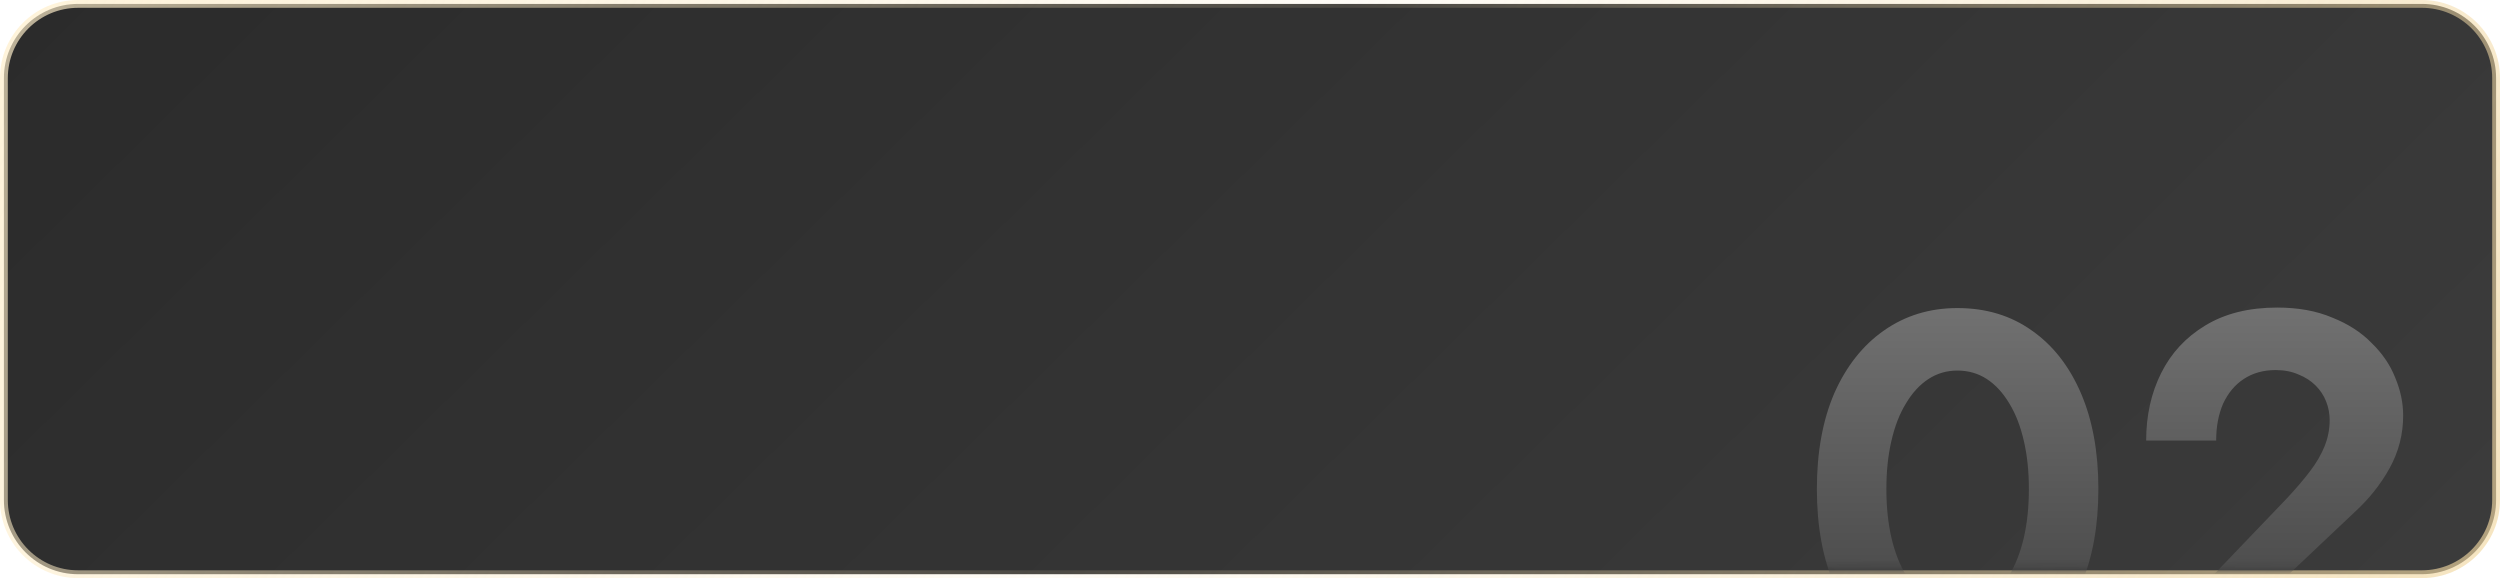
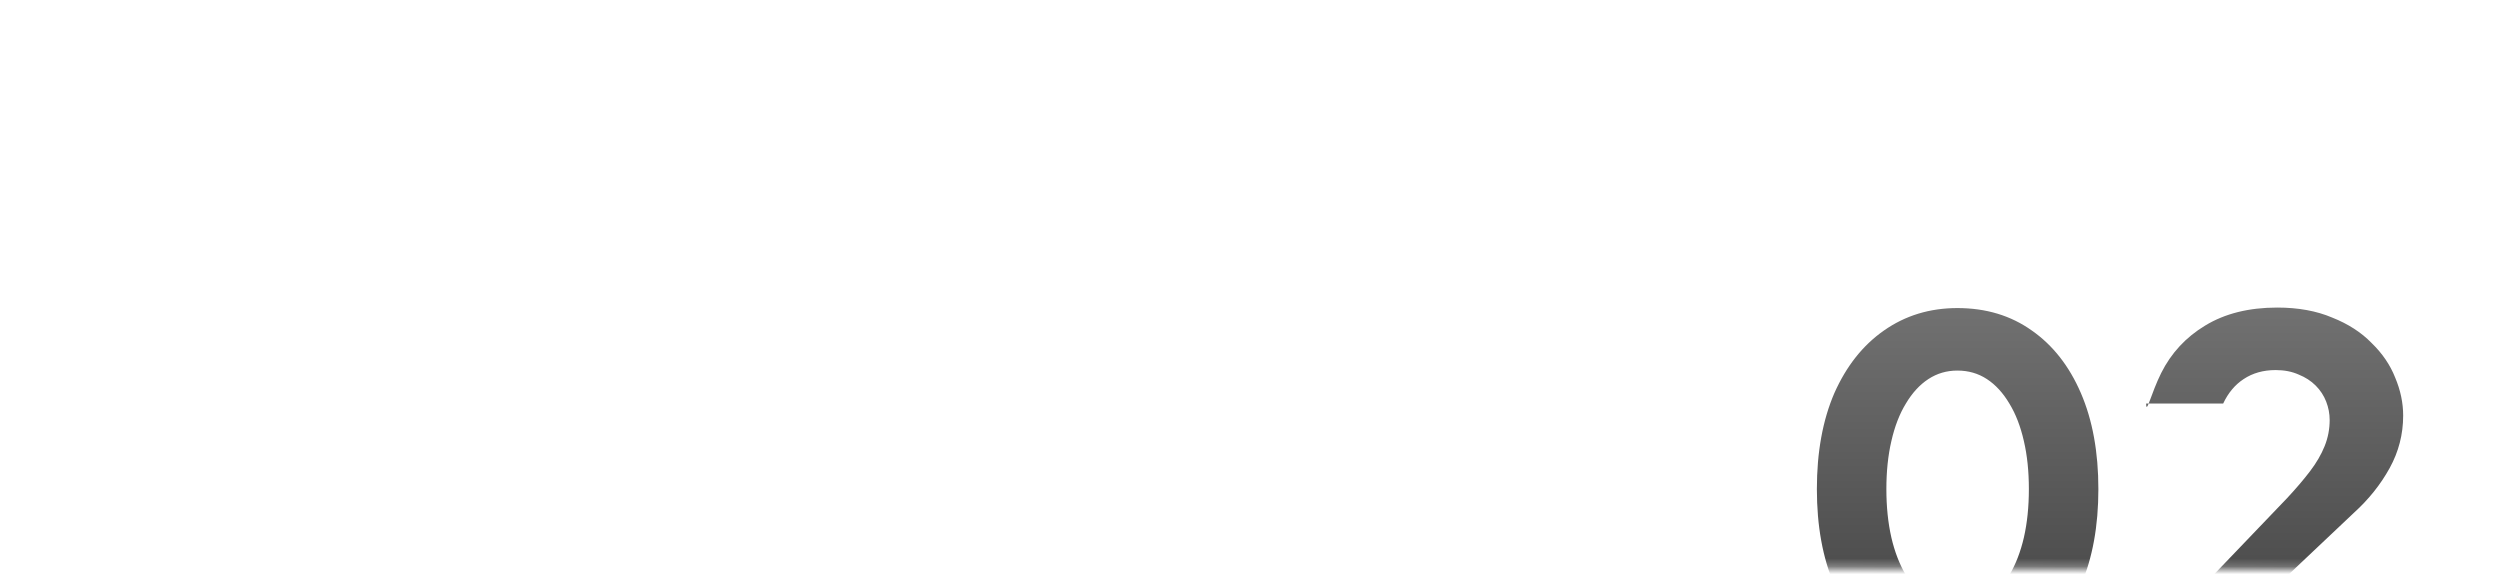
<svg xmlns="http://www.w3.org/2000/svg" width="320" height="74" viewBox="0 0 320 74" fill="none">
-   <path d="M0.5 10C0.5 4.753 4.753 0.5 10 0.5H310C315.247 0.5 319.5 4.753 319.5 10V64C319.5 69.247 315.247 73.5 310 73.5H10C4.753 73.5 0.5 69.247 0.5 64V10Z" fill="url(#paint0_linear_86_66)" stroke="url(#paint1_linear_86_66)" />
  <mask id="mask0_86_66" style="mask-type:alpha" maskUnits="userSpaceOnUse" x="0" y="0" width="320" height="73">
    <path d="M0.5 10C0.5 4.753 4.753 0.5 10 0.5H310C315.247 0.5 319.5 4.753 319.5 10V63C319.5 68.247 315.247 72.5 310 72.5H10C4.753 72.5 0.5 68.247 0.5 63V10Z" fill="#D9D9D9" stroke="url(#paint2_linear_86_66)" />
  </mask>
  <g mask="url(#mask0_86_66)">
-     <path d="M241.456 62.6C241.456 64.861 241.669 66.931 242.096 68.808C242.523 70.643 243.141 72.243 243.952 73.608C244.763 74.931 245.723 75.955 246.832 76.68C247.941 77.405 249.179 77.768 250.544 77.768C251.952 77.768 253.211 77.405 254.32 76.68C255.429 75.955 256.389 74.931 257.2 73.608C258.011 72.243 258.629 70.643 259.056 68.808C259.483 66.931 259.696 64.861 259.696 62.6C259.696 60.339 259.483 58.291 259.056 56.456C258.629 54.579 258.011 52.979 257.2 51.656C256.389 50.291 255.429 49.245 254.32 48.52C253.211 47.795 251.952 47.432 250.544 47.432C249.179 47.432 247.941 47.795 246.832 48.52C245.723 49.245 244.763 50.291 243.952 51.656C243.141 52.979 242.523 54.579 242.096 56.456C241.669 58.291 241.456 60.339 241.456 62.6ZM232.56 62.6C232.56 57.864 233.307 53.768 234.8 50.312C236.336 46.856 238.448 44.189 241.136 42.312C243.867 40.392 247.003 39.432 250.544 39.432C254.213 39.432 257.392 40.392 260.08 42.312C262.768 44.189 264.859 46.856 266.352 50.312C267.845 53.768 268.592 57.864 268.592 62.6C268.592 67.336 267.845 71.432 266.352 74.888C264.859 78.344 262.768 81.032 260.08 82.952C257.392 84.829 254.213 85.768 250.544 85.768C247.003 85.768 243.867 84.829 241.136 82.952C238.448 81.032 236.336 78.344 234.8 74.888C233.307 71.432 232.56 67.336 232.56 62.6ZM272.405 85L292.757 63.752C293.909 62.515 294.89 61.363 295.701 60.296C296.512 59.229 297.13 58.163 297.557 57.096C297.984 56.029 298.197 54.92 298.197 53.768C298.197 52.957 298.048 52.168 297.749 51.4C297.45 50.632 297.002 49.949 296.405 49.352C295.808 48.755 295.082 48.285 294.229 47.944C293.376 47.56 292.394 47.368 291.285 47.368C289.706 47.368 288.341 47.752 287.189 48.52C286.08 49.245 285.205 50.291 284.565 51.656C283.968 53.021 283.669 54.6 283.669 56.392H274.709C274.709 53.192 275.349 50.312 276.629 47.752C277.909 45.192 279.786 43.165 282.261 41.672C284.778 40.136 287.85 39.368 291.477 39.368C294.165 39.368 296.512 39.795 298.517 40.648C300.565 41.459 302.25 42.547 303.573 43.912C304.938 45.235 305.941 46.707 306.581 48.328C307.264 49.949 307.605 51.571 307.605 53.192C307.605 55.581 307.029 57.821 305.877 59.912C304.725 62.003 303.21 63.901 301.333 65.608L289.685 76.616H308.437V85H272.405Z" fill="url(#paint3_linear_86_66)" />
+     <path d="M241.456 62.6C241.456 64.861 241.669 66.931 242.096 68.808C242.523 70.643 243.141 72.243 243.952 73.608C244.763 74.931 245.723 75.955 246.832 76.68C247.941 77.405 249.179 77.768 250.544 77.768C251.952 77.768 253.211 77.405 254.32 76.68C255.429 75.955 256.389 74.931 257.2 73.608C258.011 72.243 258.629 70.643 259.056 68.808C259.483 66.931 259.696 64.861 259.696 62.6C259.696 60.339 259.483 58.291 259.056 56.456C258.629 54.579 258.011 52.979 257.2 51.656C256.389 50.291 255.429 49.245 254.32 48.52C253.211 47.795 251.952 47.432 250.544 47.432C249.179 47.432 247.941 47.795 246.832 48.52C245.723 49.245 244.763 50.291 243.952 51.656C243.141 52.979 242.523 54.579 242.096 56.456C241.669 58.291 241.456 60.339 241.456 62.6ZM232.56 62.6C232.56 57.864 233.307 53.768 234.8 50.312C236.336 46.856 238.448 44.189 241.136 42.312C243.867 40.392 247.003 39.432 250.544 39.432C254.213 39.432 257.392 40.392 260.08 42.312C262.768 44.189 264.859 46.856 266.352 50.312C267.845 53.768 268.592 57.864 268.592 62.6C268.592 67.336 267.845 71.432 266.352 74.888C264.859 78.344 262.768 81.032 260.08 82.952C257.392 84.829 254.213 85.768 250.544 85.768C247.003 85.768 243.867 84.829 241.136 82.952C238.448 81.032 236.336 78.344 234.8 74.888C233.307 71.432 232.56 67.336 232.56 62.6ZM272.405 85L292.757 63.752C293.909 62.515 294.89 61.363 295.701 60.296C296.512 59.229 297.13 58.163 297.557 57.096C297.984 56.029 298.197 54.92 298.197 53.768C298.197 52.957 298.048 52.168 297.749 51.4C297.45 50.632 297.002 49.949 296.405 49.352C295.808 48.755 295.082 48.285 294.229 47.944C293.376 47.56 292.394 47.368 291.285 47.368C289.706 47.368 288.341 47.752 287.189 48.52C286.08 49.245 285.205 50.291 284.565 51.656H274.709C274.709 53.192 275.349 50.312 276.629 47.752C277.909 45.192 279.786 43.165 282.261 41.672C284.778 40.136 287.85 39.368 291.477 39.368C294.165 39.368 296.512 39.795 298.517 40.648C300.565 41.459 302.25 42.547 303.573 43.912C304.938 45.235 305.941 46.707 306.581 48.328C307.264 49.949 307.605 51.571 307.605 53.192C307.605 55.581 307.029 57.821 305.877 59.912C304.725 62.003 303.21 63.901 301.333 65.608L289.685 76.616H308.437V85H272.405Z" fill="url(#paint3_linear_86_66)" />
  </g>
  <defs>
    <linearGradient id="paint0_linear_86_66" x1="0" y1="0" x2="191.403" y2="193.894" gradientUnits="userSpaceOnUse">
      <stop stop-color="#2B2B2B" />
      <stop offset="1" stop-color="#3B3B3B" />
    </linearGradient>
    <linearGradient id="paint1_linear_86_66" x1="1.76275e-05" y1="-6.236" x2="291.489" y2="148.55" gradientUnits="userSpaceOnUse">
      <stop stop-color="#FFEFCB" stop-opacity="0.71" />
      <stop offset="0.471" stop-color="#F8E3B6" stop-opacity="0.12" />
      <stop offset="1" stop-color="#F0D69F" stop-opacity="0.7" />
    </linearGradient>
    <linearGradient id="paint2_linear_86_66" x1="1.76275e-05" y1="-6.152" x2="289.731" y2="149.809" gradientUnits="userSpaceOnUse">
      <stop stop-color="#FFEFCB" stop-opacity="0.71" />
      <stop offset="0.471" stop-color="#F8E3B6" stop-opacity="0.12" />
      <stop offset="1" stop-color="#F0D69F" stop-opacity="0.7" />
    </linearGradient>
    <linearGradient id="paint3_linear_86_66" x1="271" y1="28" x2="271" y2="98" gradientUnits="userSpaceOnUse">
      <stop stop-color="#7D7D7D" />
      <stop offset="1" stop-color="#333333" />
    </linearGradient>
  </defs>
</svg>